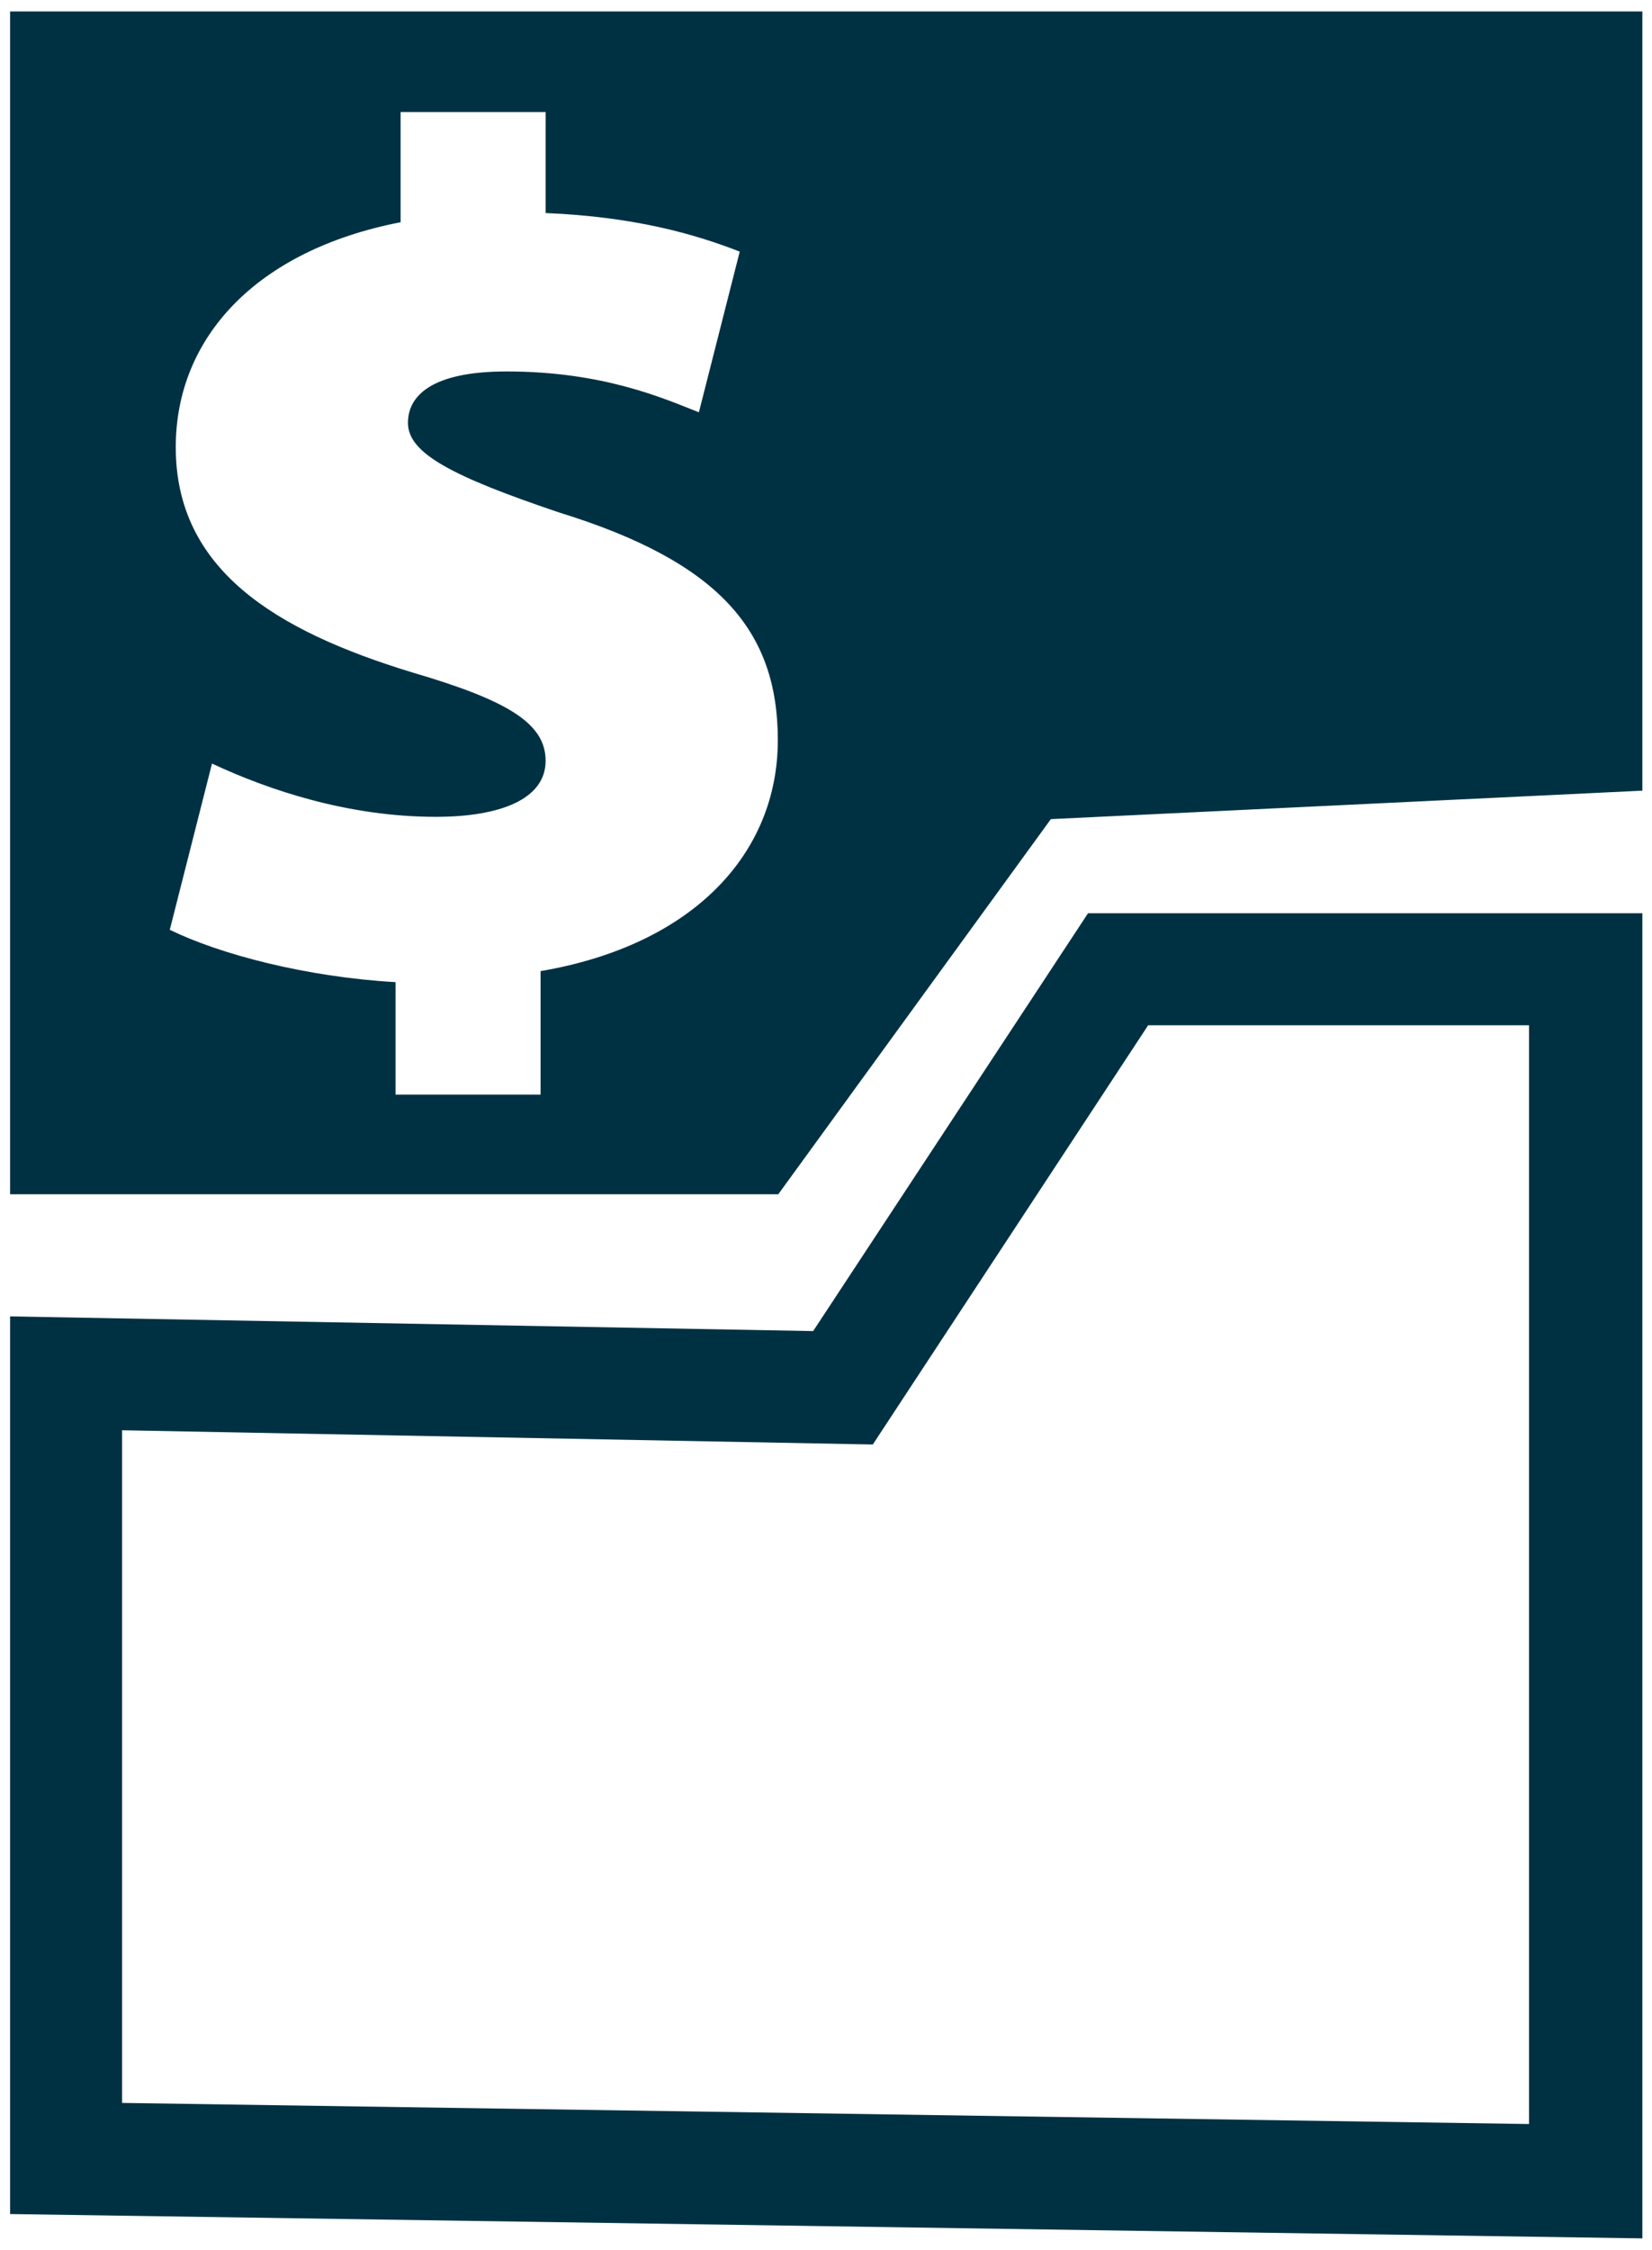
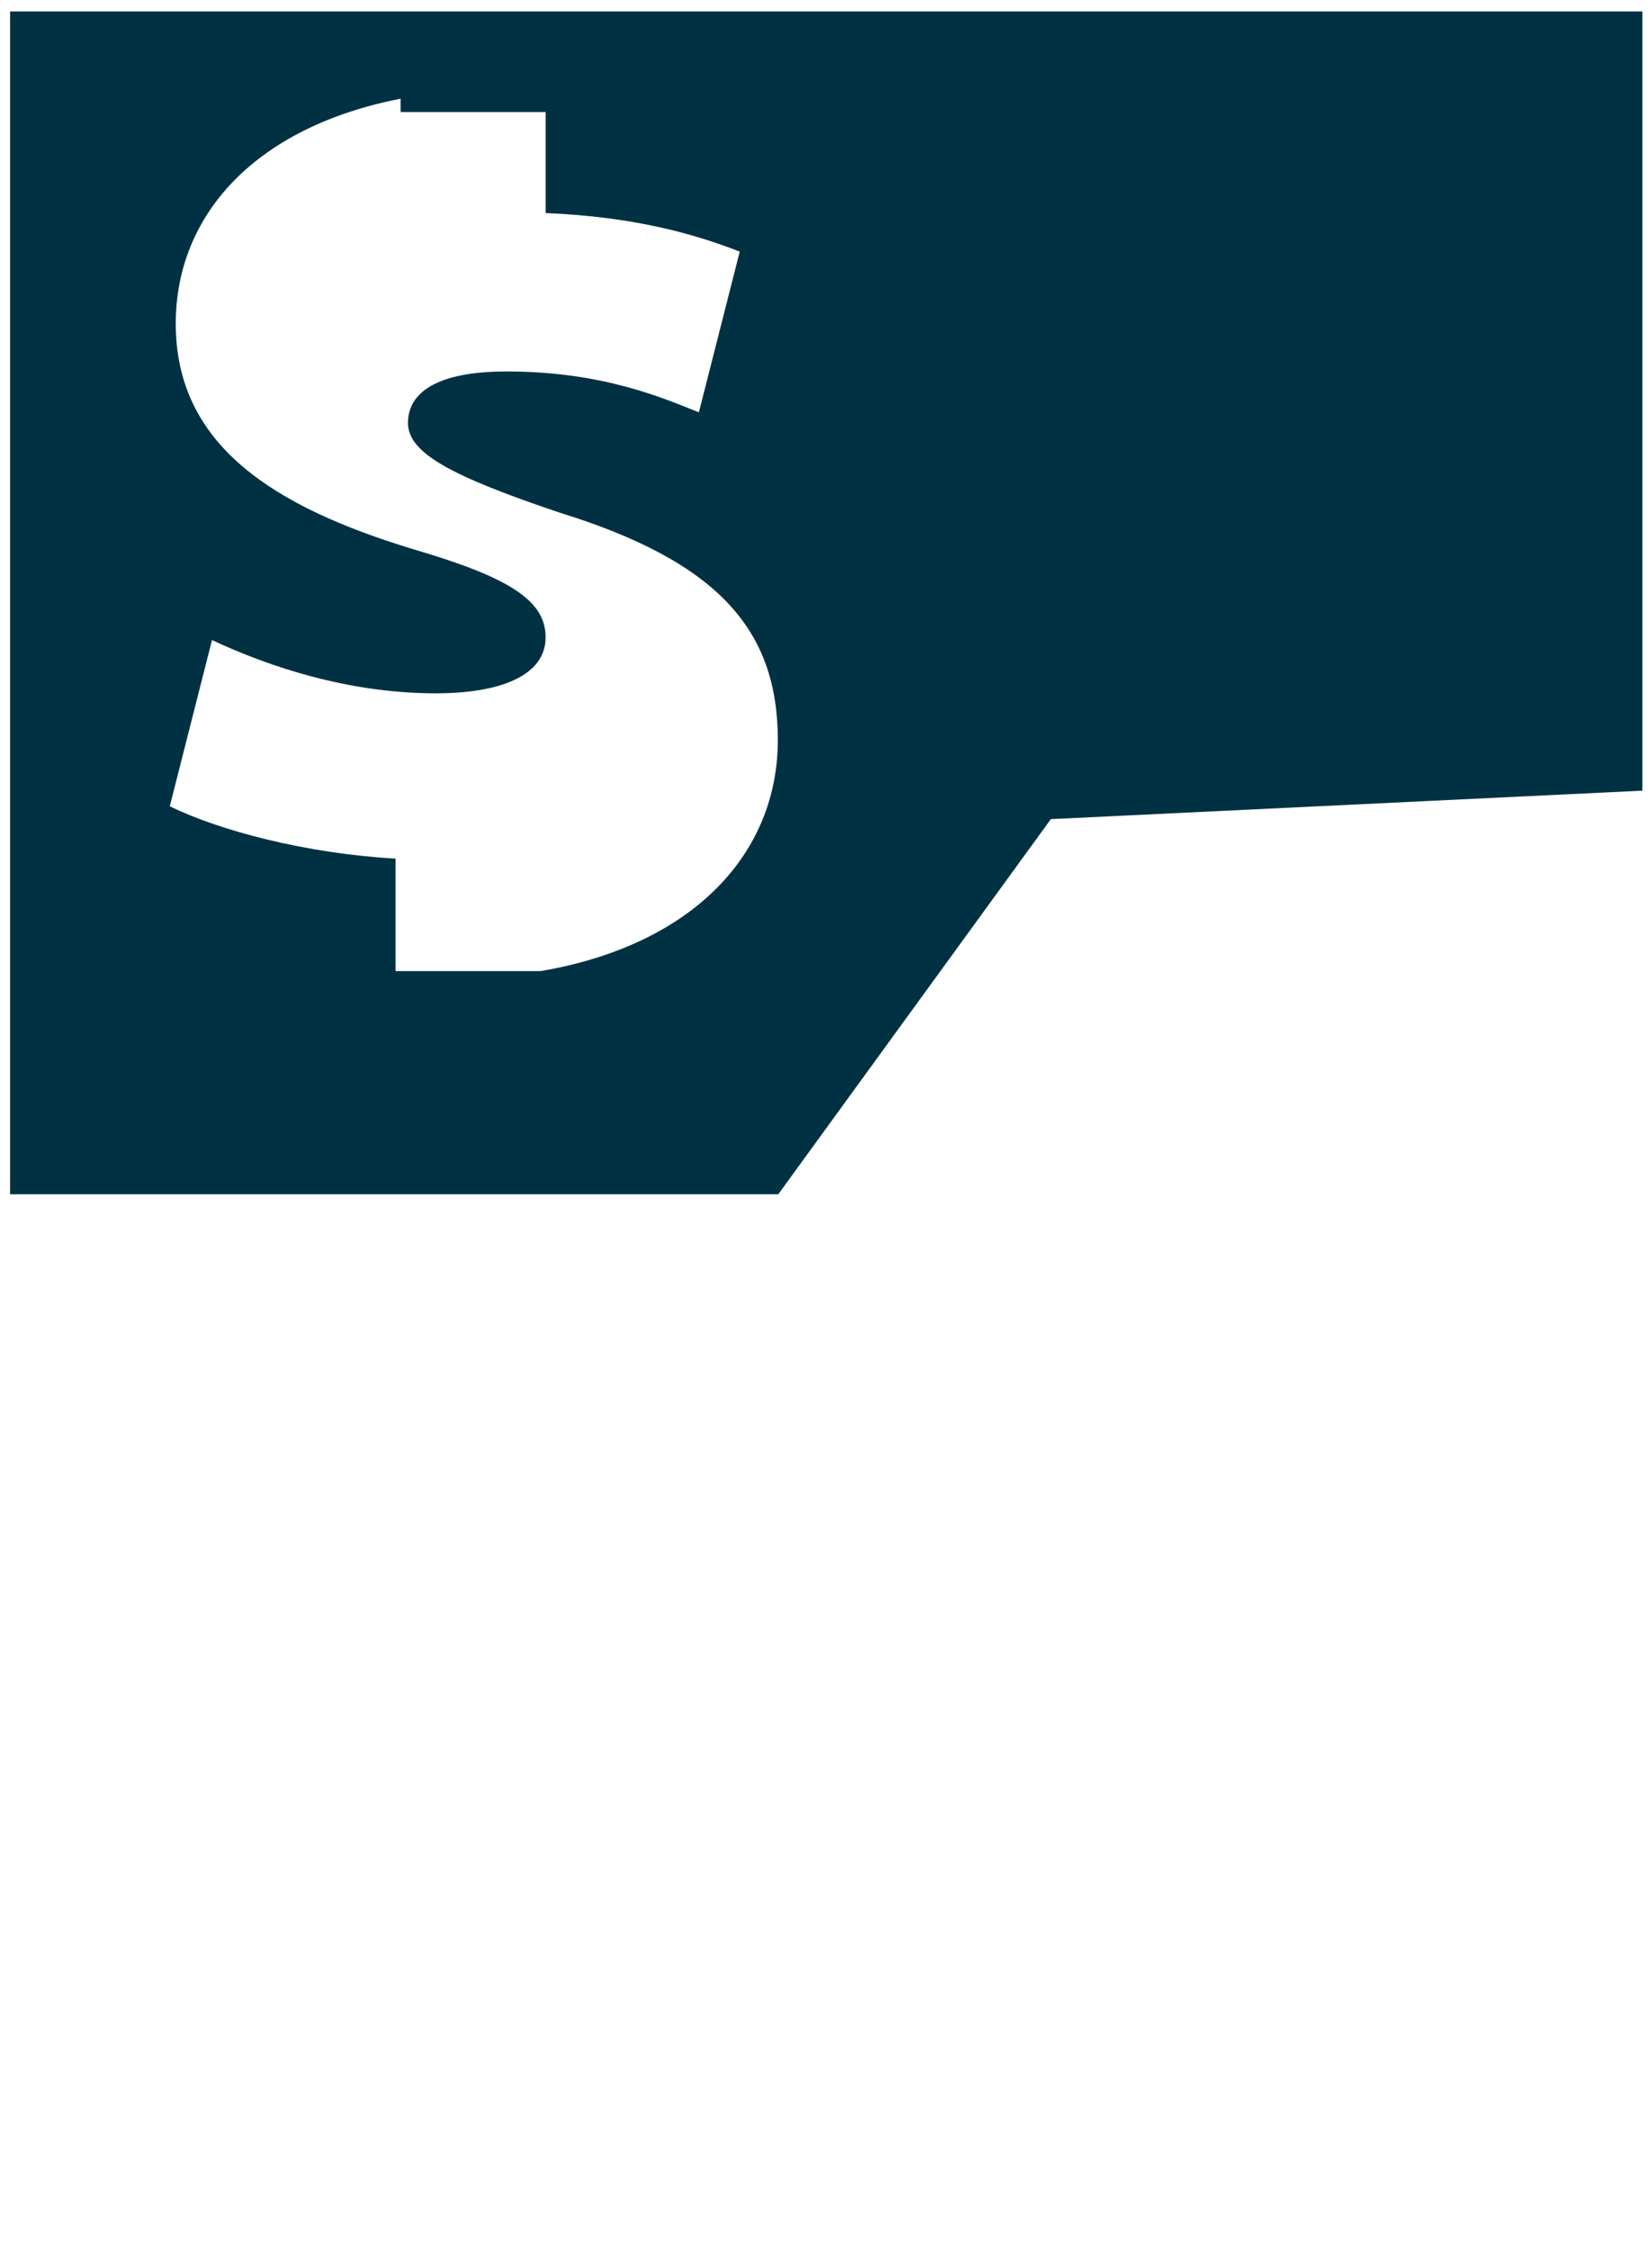
<svg xmlns="http://www.w3.org/2000/svg" id="Layer_1" x="0px" y="0px" viewBox="0 0 36 49" style="enable-background:new 0 0 36 49;" xml:space="preserve">
  <style type="text/css">	.st0{fill:#003143;}</style>
  <g>
-     <path class="st0" d="M0.22,0.25v25.76h16.74l5.94-8.17l12.89-0.62V0.25H0.22z M11.78,21.15v2.69H8.62v-2.45  c-1.95-0.11-3.84-0.61-4.92-1.14l0.92-3.62c1.24,0.58,2.97,1.16,4.88,1.16c1.39,0,2.39-0.38,2.39-1.22c0-0.81-0.81-1.31-2.89-1.92  c-3.03-0.92-5.17-2.26-5.17-4.91c0-2.39,1.76-4.29,4.9-4.9V2.44h3.16v2.2c1.92,0.08,3.23,0.45,4.23,0.84l-0.89,3.5  c-0.76-0.3-2.08-0.89-4.19-0.89c-1.65,0-2.15,0.54-2.15,1.12c0,0.66,0.95,1.16,3.29,1.95c3.5,1.08,4.77,2.58,4.77,4.96  C16.95,18.58,15.12,20.58,11.78,21.15z" />
+     <path class="st0" d="M0.22,0.25v25.76h16.74l5.94-8.17l12.89-0.62V0.25H0.22z M11.78,21.15H8.62v-2.45  c-1.95-0.11-3.84-0.61-4.92-1.14l0.92-3.62c1.24,0.58,2.97,1.16,4.88,1.16c1.39,0,2.39-0.38,2.39-1.22c0-0.81-0.81-1.31-2.89-1.92  c-3.03-0.92-5.17-2.26-5.17-4.91c0-2.39,1.76-4.29,4.9-4.9V2.44h3.16v2.2c1.92,0.08,3.23,0.45,4.23,0.84l-0.89,3.5  c-0.76-0.3-2.08-0.89-4.19-0.89c-1.65,0-2.15,0.54-2.15,1.12c0,0.66,0.95,1.16,3.29,1.95c3.5,1.08,4.77,2.58,4.77,4.96  C16.95,18.58,15.12,20.58,11.78,21.15z" />
    <g>
-       <path class="st0" d="M23.71,19.89l-5.99,9.1l-17.5-0.32v19.55l35.57,0.53V19.89H23.71z M33.34,46.26L2.66,45.8V31.15l16.36,0.31   l6-9.13h8.3V46.26z" />
-     </g>
+       </g>
  </g>
</svg>